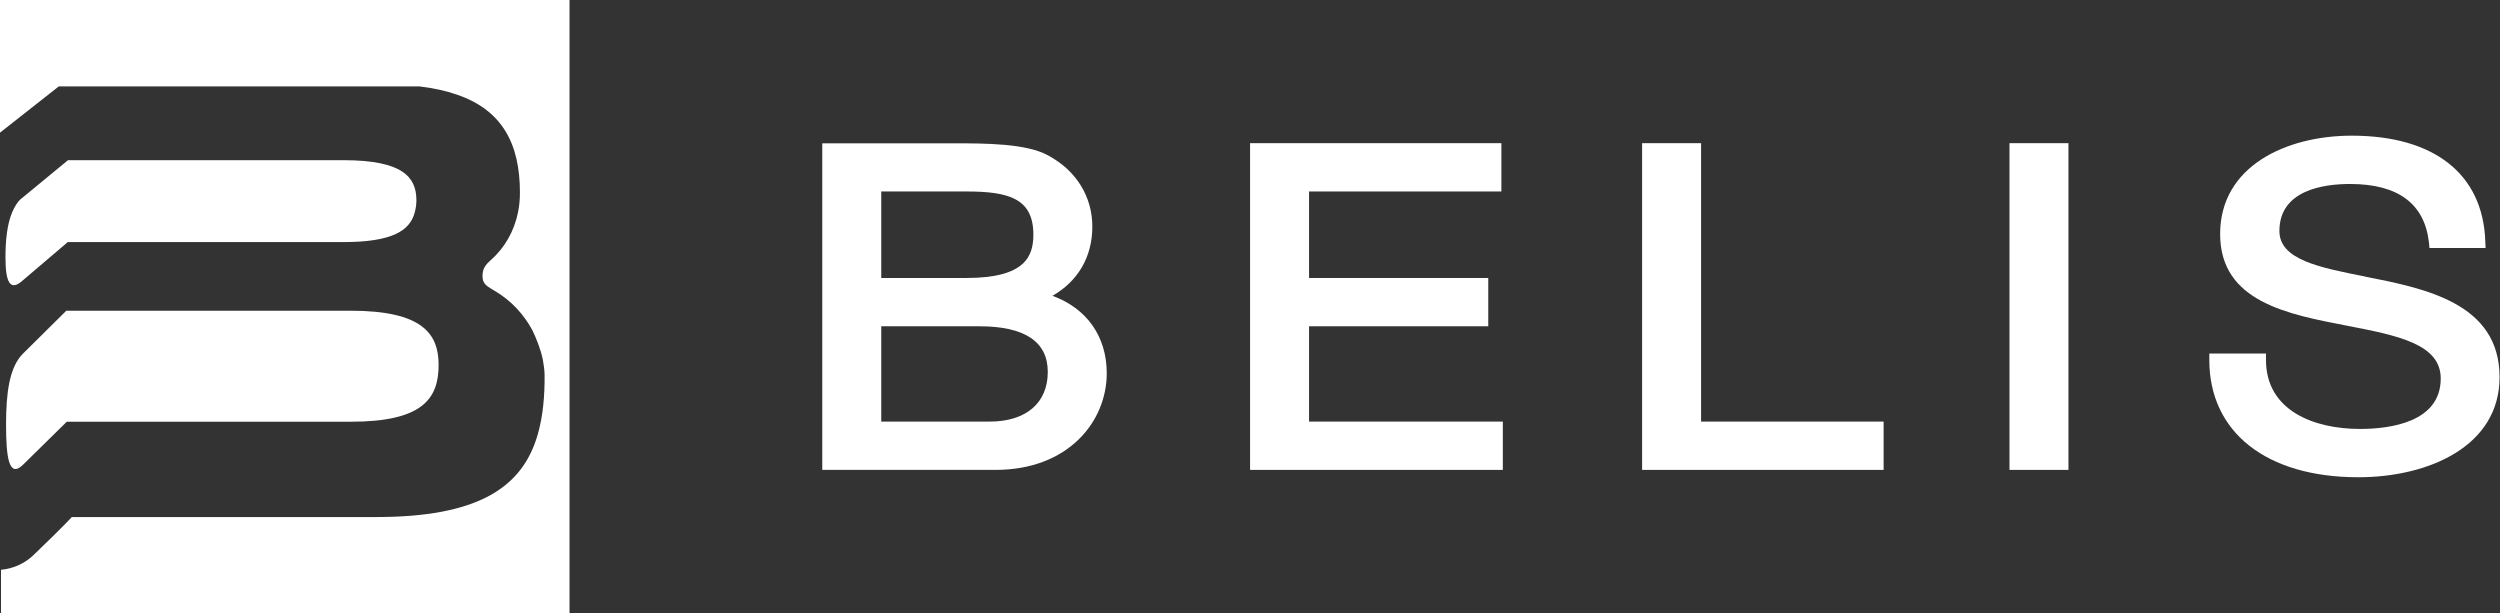
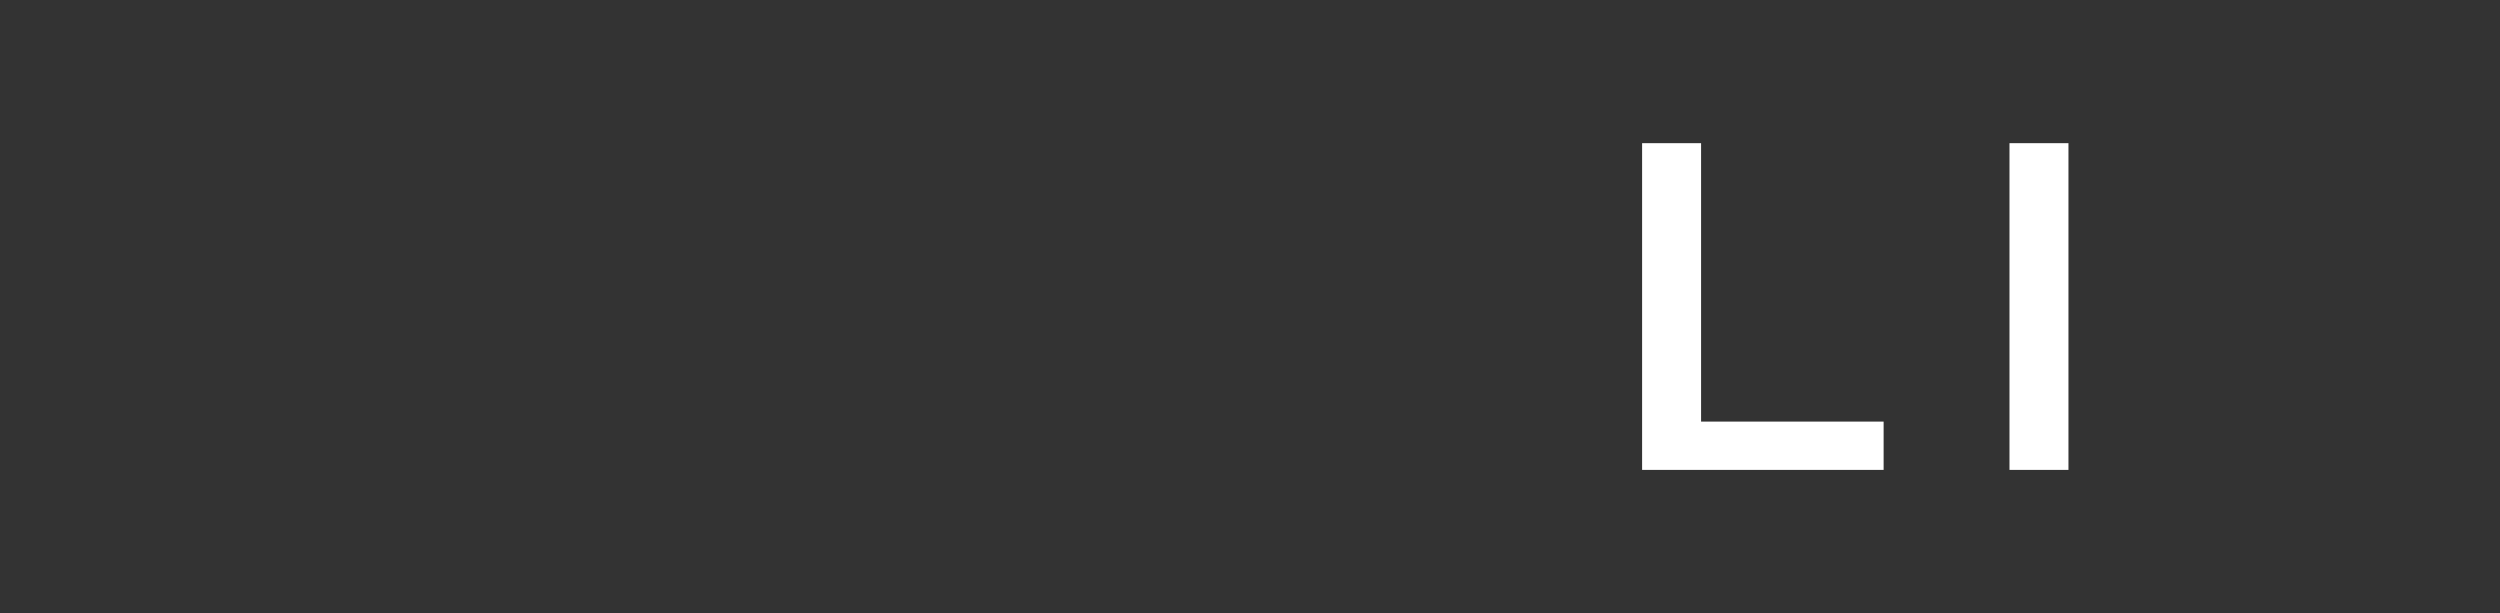
<svg xmlns="http://www.w3.org/2000/svg" id="Ebene_1" data-name="Ebene 1" viewBox="0 0 173.39 42.52">
  <rect x="0" y="0" width="173.39" height="42.52" fill="#333333" stroke="none" />
  <defs>
    <style>
      .cls-1 {
        clip-path: url(#clippath);
      }

      .cls-2 {
        fill: none;
      }

      .cls-2, .cls-3 {
        stroke-width: 0px;
      }

      .cls-4 {
        clip-path: url(#clippath-1);
      }

      .cls-3 {
        fill: #fff;
      }
    </style>
    <clipPath id="clippath">
-       <rect class="cls-2" width="173.39" height="42.52" />
-     </clipPath>
+       </clipPath>
    <clipPath id="clippath-1">
-       <rect class="cls-2" width="173.39" height="42.52" />
-     </clipPath>
+       </clipPath>
  </defs>
  <g class="cls-1">
    <path class="cls-3" d="M72.67,25.8c0,2.15-1.51,3.44-4.03,3.44h-7.52v-6.61h6.81c3.14,0,4.74,1.07,4.74,3.16M61.12,19.28v-6h5.91c2.94,0,4.64.49,4.64,2.99,0,1.49-.55,3.01-4.64,3.01h-5.91ZM72.99,20.52c1.78-1.02,2.77-2.71,2.77-4.8s-1.12-3.89-3.05-4.93c-1.5-.85-4.42-.85-6.55-.85h-9.13v22.65h12.01c5.07,0,7.72-3.37,7.72-6.7,0-2.56-1.39-4.51-3.78-5.38" />
  </g>
-   <polygon class="cls-3" points="90.79 22.63 103.22 22.63 103.22 19.28 90.79 19.28 90.79 13.28 104.13 13.28 104.13 9.93 86.7 9.93 86.7 32.59 104.23 32.59 104.23 29.24 90.79 29.24 90.79 22.63" />
  <polygon class="cls-3" points="117.98 9.93 113.89 9.93 113.89 32.59 130.64 32.59 130.64 29.24 117.98 29.24 117.98 9.93" />
  <rect class="cls-3" x="139.37" y="9.93" width="4.09" height="22.66" />
  <g class="cls-4">
    <path class="cls-3" d="M164.04,19.18c-3.19-.63-5.95-1.17-5.95-3.16,0-2.84,3.07-3.26,4.9-3.26,3.32,0,5.16,1.36,5.47,4.04l.04.4h3.89l-.02-.47c-.16-4.65-3.54-7.32-9.26-7.32-4.54,0-9.13,2.11-9.13,6.82s4.7,5.57,8.85,6.37c3.46.67,6.45,1.26,6.45,3.65,0,3.04-3.51,3.5-5.61,3.5-3.15,0-6.51-1.25-6.51-4.78v-.45h-3.93v.45c0,5.01,3.96,8.13,10.33,8.13,4.88,0,9.8-2.15,9.8-6.94,0-5.15-5.19-6.16-9.35-6.98" />
-     <path class="cls-3" d="M1.45,13.79c-.26.24-.44.56-.6.92-.37.87-.47,2.02-.47,3.15,0,1.74.33,2.39,1.22,1.57l3.1-2.64h0s.27,0,.27,0h18.84c3.43,0,4.64-.81,4.96-2.08.07-.26.11-.53.11-.82,0-1.6-.94-2.78-5.06-2.78H4.74v-.02l-3.29,2.71Z" />
+     <path class="cls-3" d="M1.45,13.79c-.26.24-.44.56-.6.92-.37.87-.47,2.02-.47,3.15,0,1.74.33,2.39,1.22,1.57h0s.27,0,.27,0h18.84c3.43,0,4.64-.81,4.96-2.08.07-.26.11-.53.11-.82,0-1.6-.94-2.78-5.06-2.78H4.74v-.02l-3.29,2.71Z" />
    <path class="cls-3" d="M4.62,21.53h0s-3.02,2.99-3.02,2.99c-.96.95-1.18,2.76-1.18,4.93,0,2.36.22,3.72,1.18,2.78l3.03-2.98h19.68c4.98,0,6.11-1.58,6.11-3.94,0-2.17-1.13-3.76-6.11-3.76H4.62s0,0,0,0Z" />
-     <path class="cls-3" d="M37.77,0H0v9.2l4.08-3.21h25c1,.12,1.86.31,2.63.58,3.11,1.07,4.35,3.39,4.35,6.78,0,.47-.04.92-.13,1.36-.26,1.31-.92,2.47-1.89,3.33,0,0,0,0,0,0-.21.18-.52.48-.56.88-.06.55.06.79.53,1.07.07.04.13.09.23.14,1.25.72,2.11,1.72,2.67,2.75.25.49.61,1.39.74,2.07h0c.07.38.12.75.12,1.09v.44c-.02,1.52-.2,2.9-.62,4.11-1.14,3.28-4.11,5.27-11.04,5.27H4.98s-.52.59-2.68,2.66c-.64.61-1.44.92-2.23,1v3.03h14.97c1.39,0,4.91,0,8.61-.01l2.52-.02h8.04c.11,0,.21,0,.32,0h4.97V0h-1.73Z" />
  </g>
</svg>